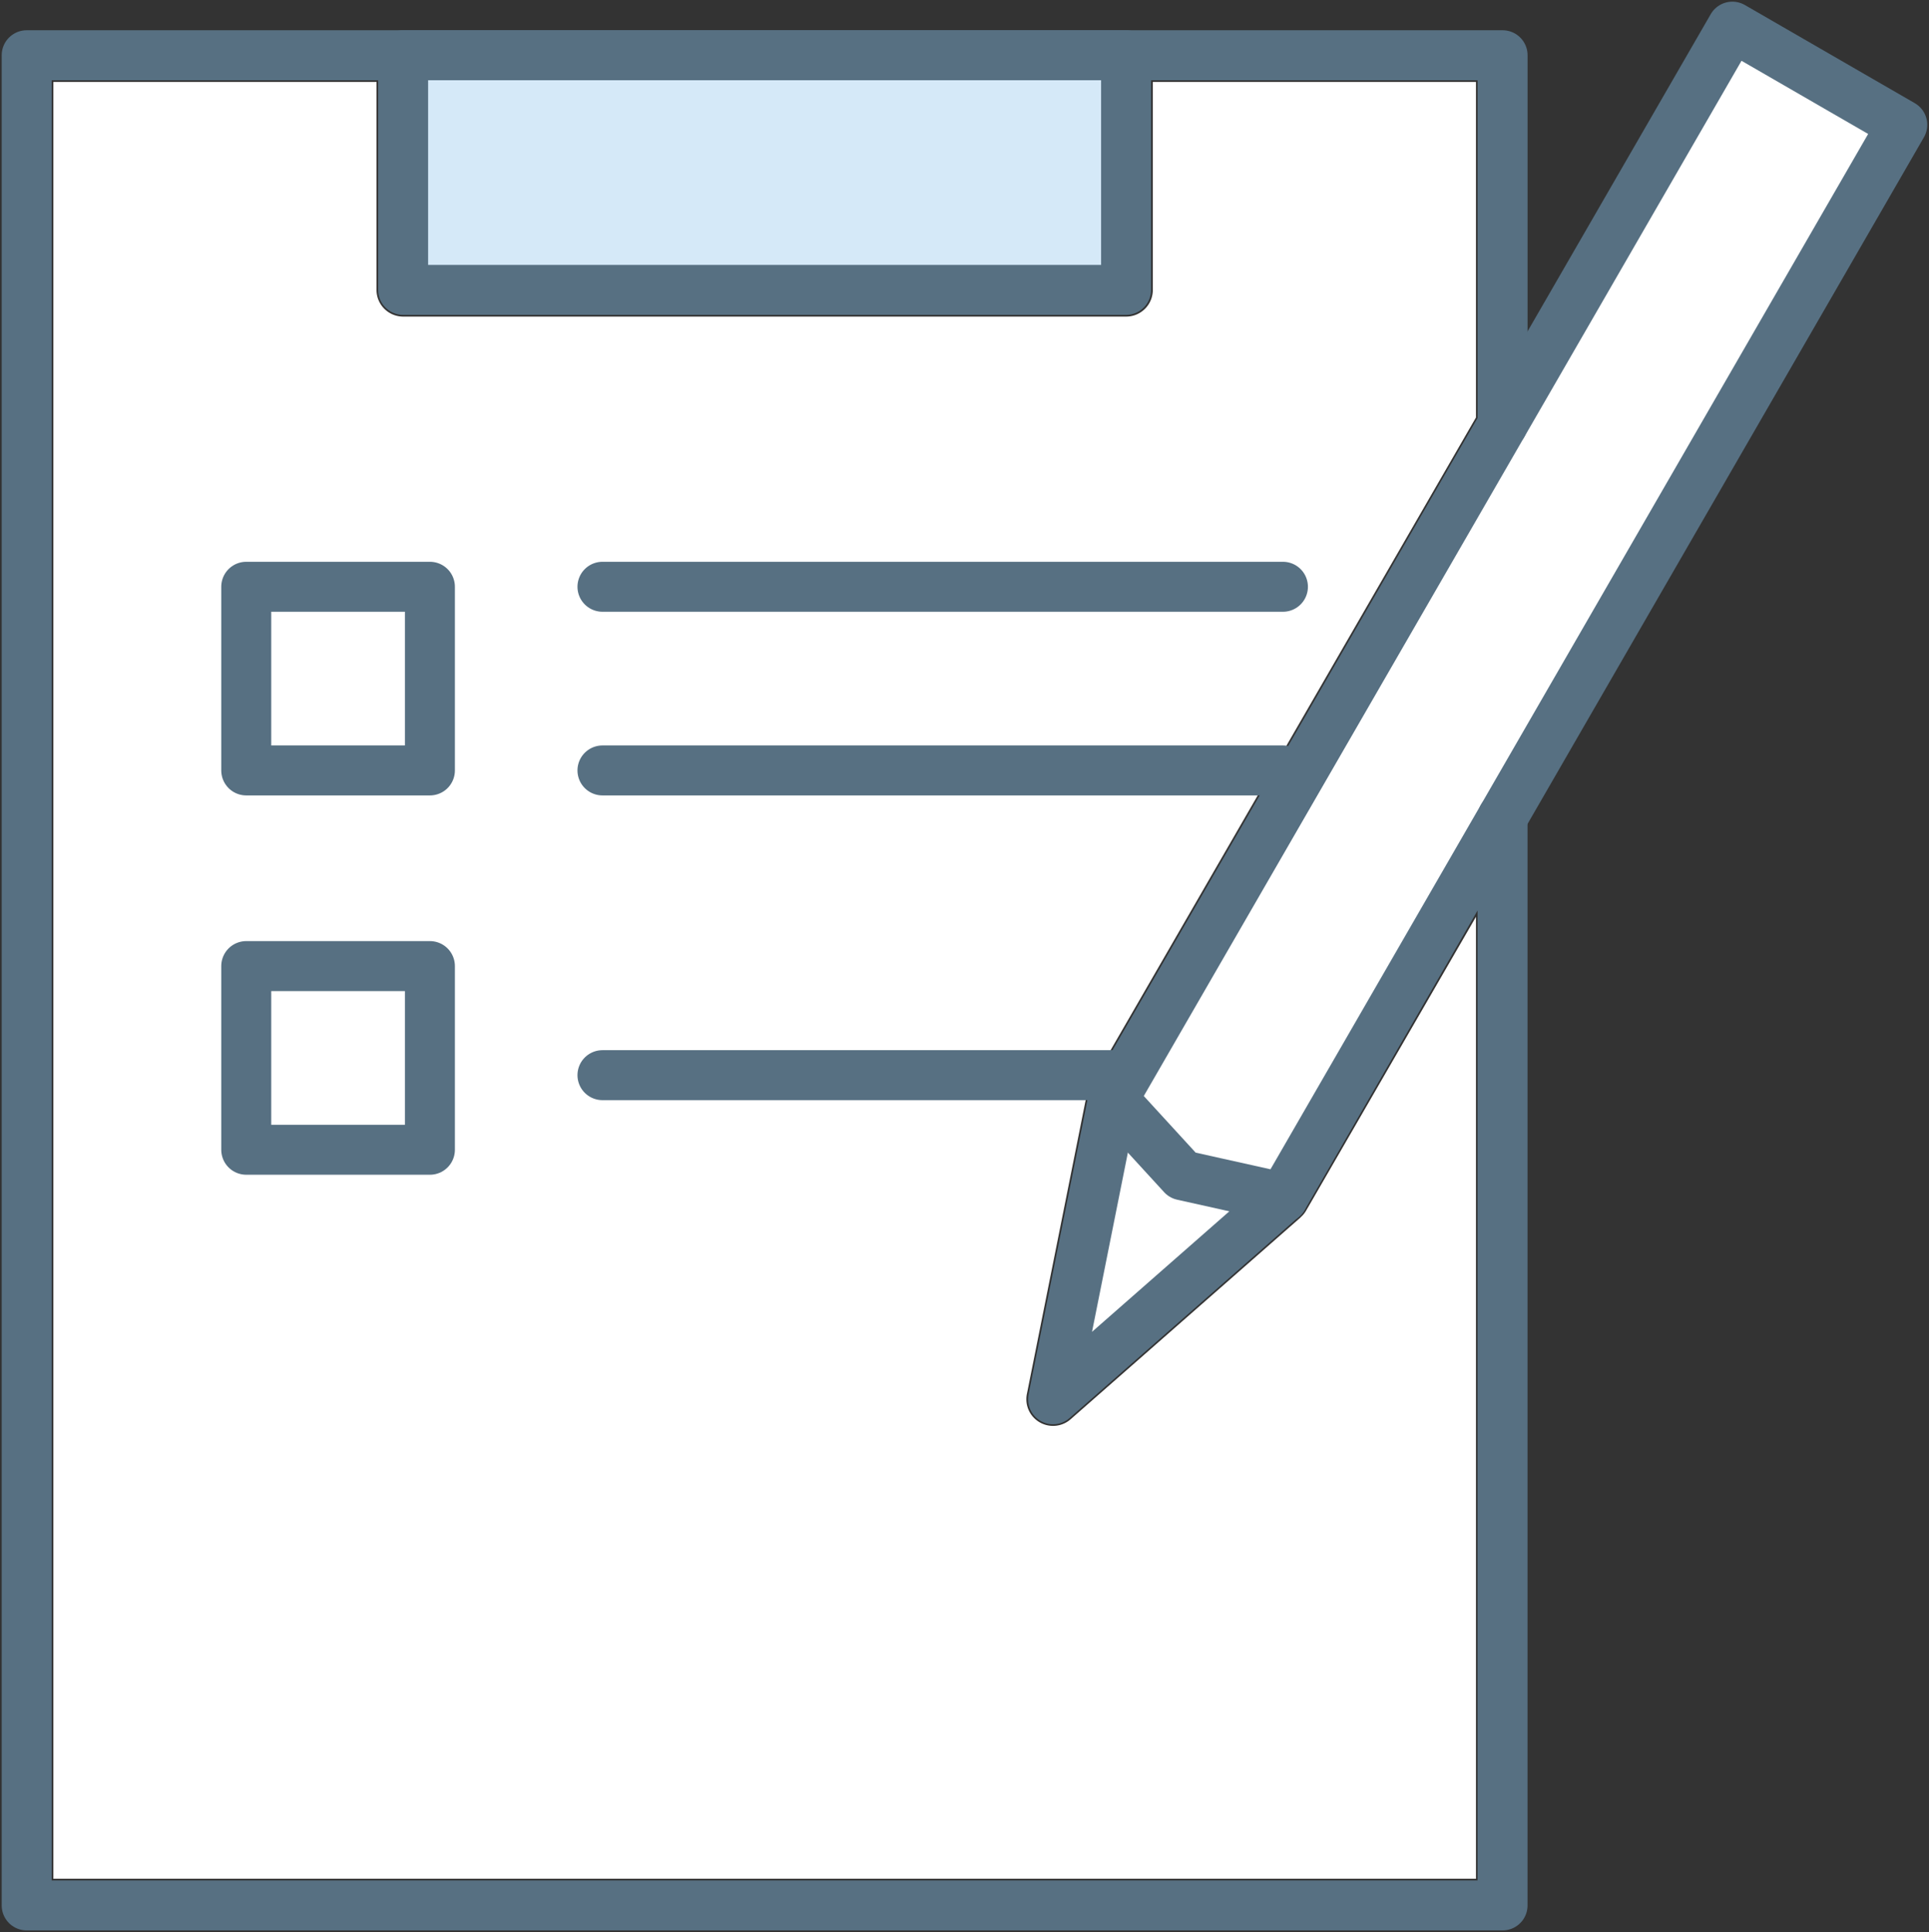
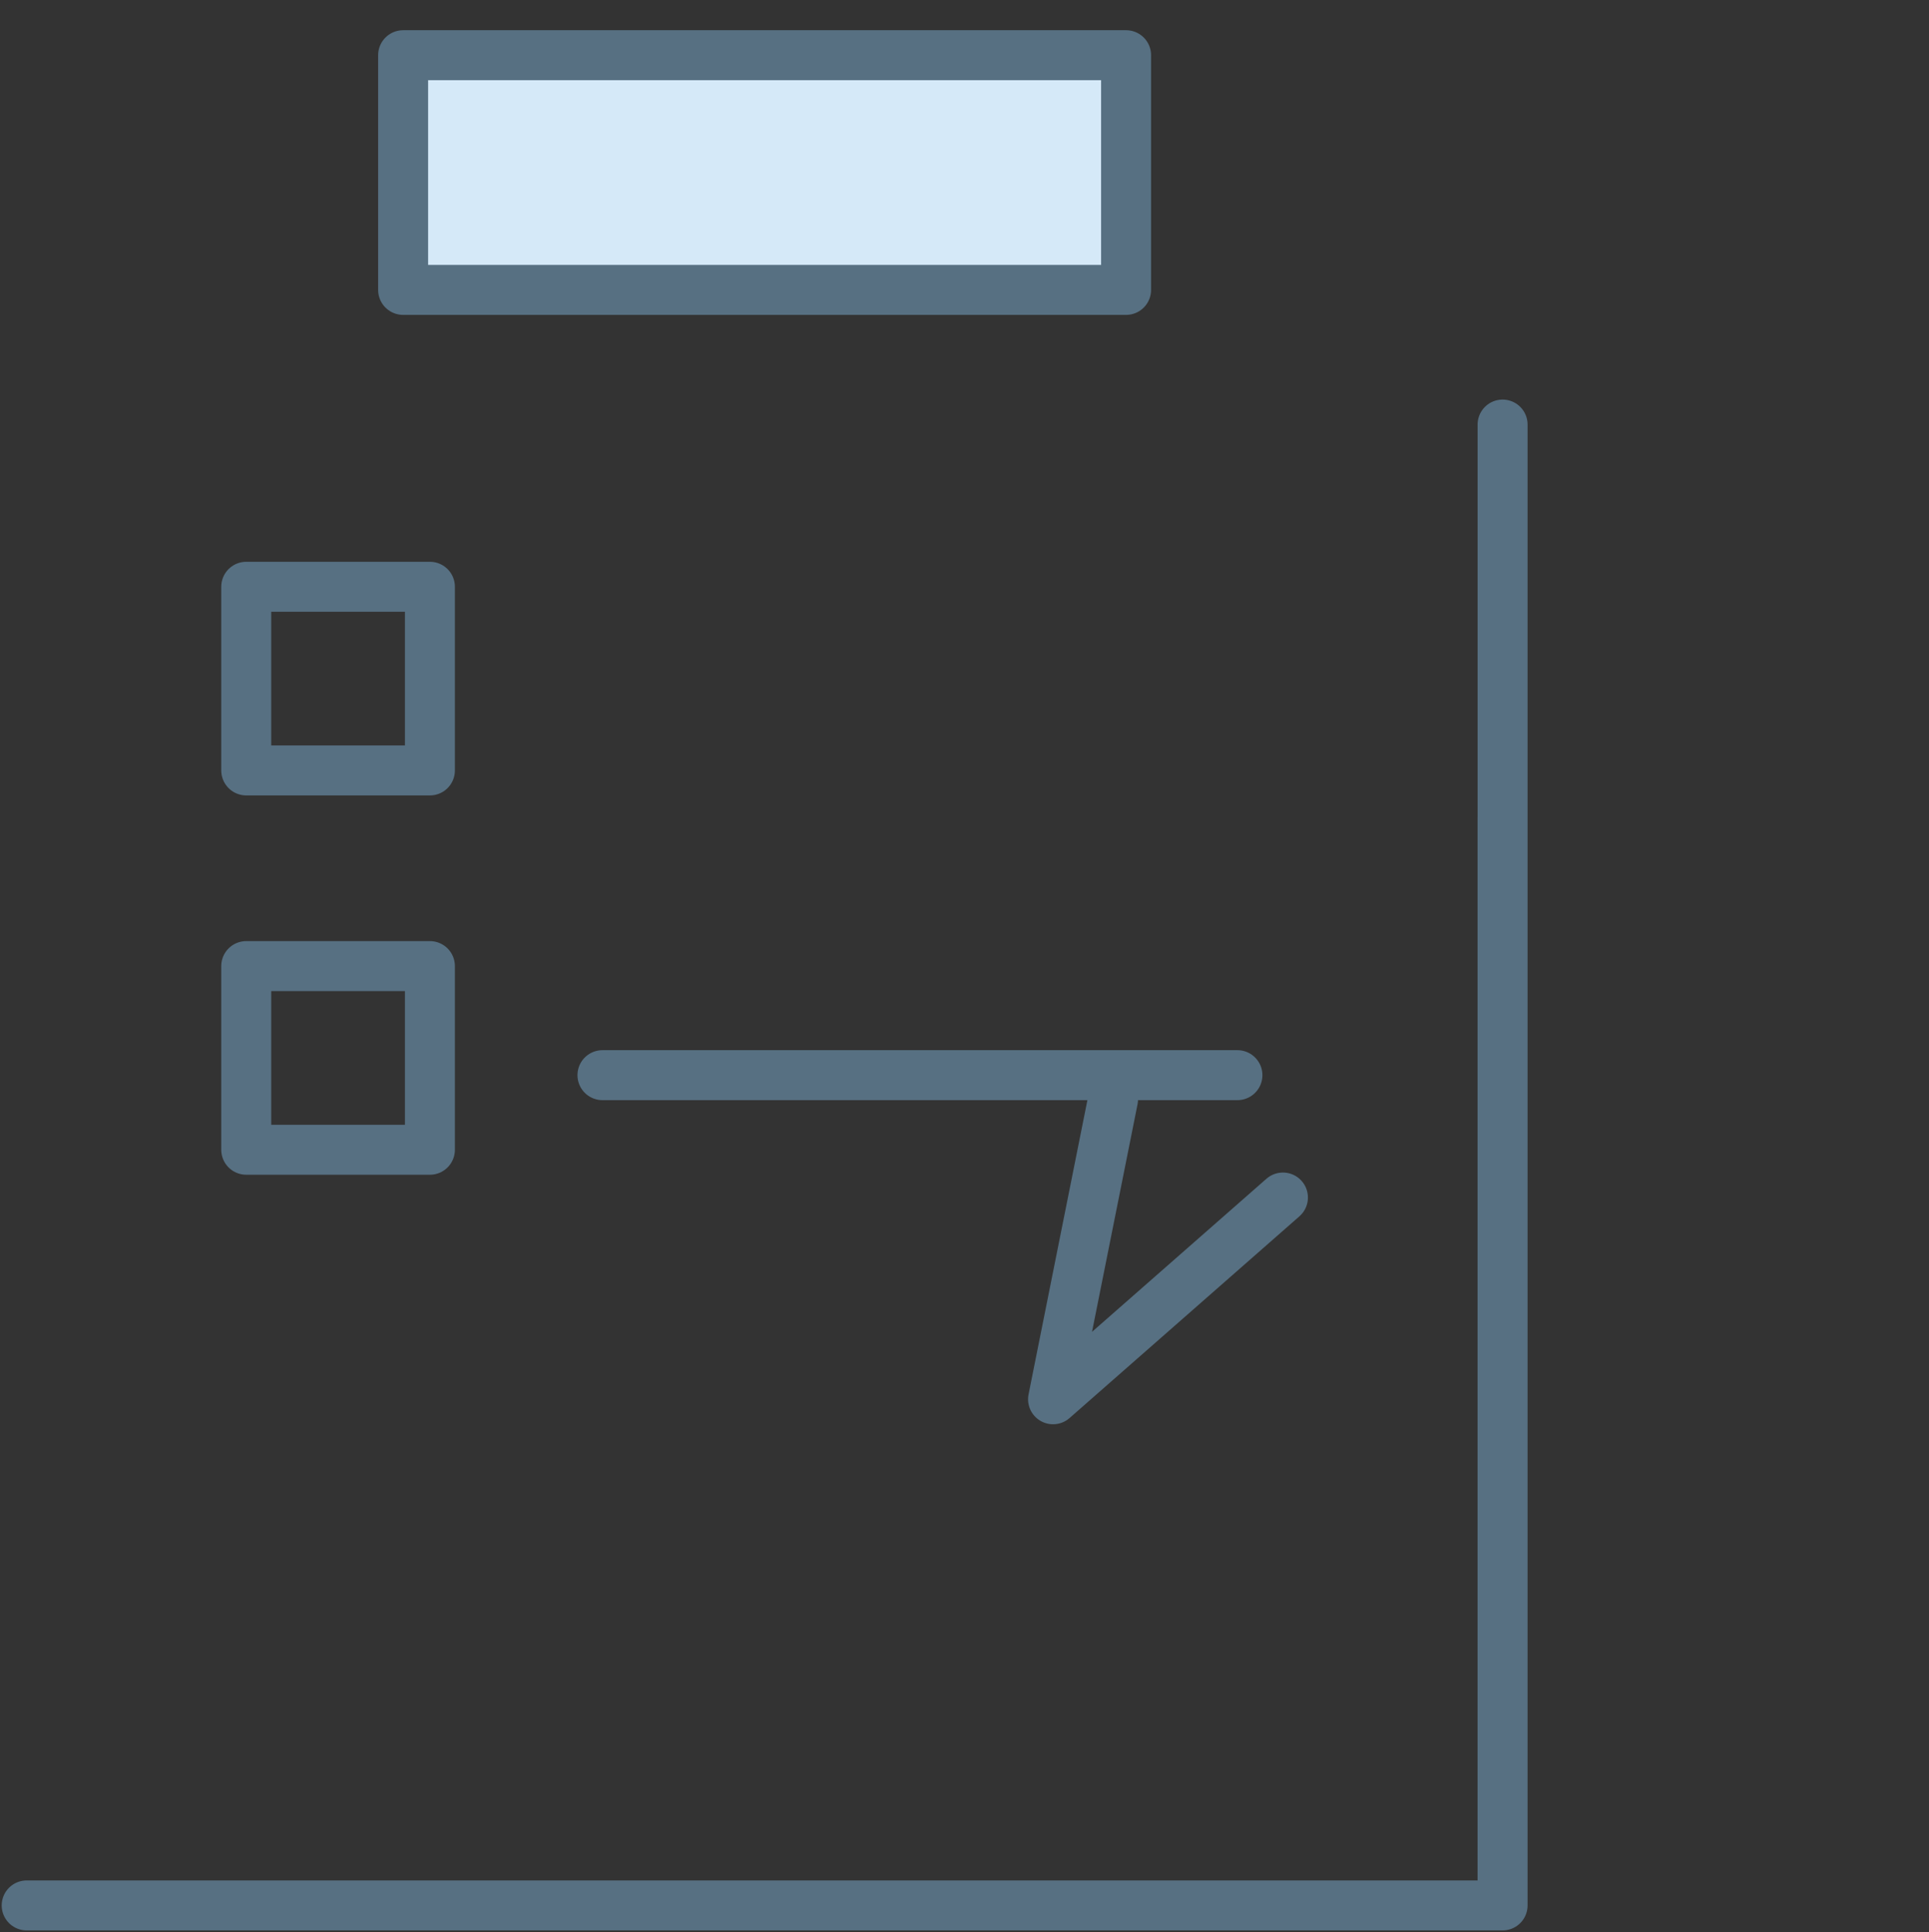
<svg xmlns="http://www.w3.org/2000/svg" width="57.9" height="57.996" viewBox="0 0 57.9 57.996">
  <rect x="0" y="0" width="57.9" height="57.996" fill="#333333" stroke="none" />
  <defs>
    <clipPath id="clip-path">
      <rect id="長方形_24807" data-name="長方形 24807" width="57.9" height="57.996" fill="none" />
    </clipPath>
  </defs>
  <g id="グループ_63362" data-name="グループ 63362" transform="translate(0 0)">
    <rect id="長方形_24802" data-name="長方形 24802" width="21.869" height="7.213" transform="translate(12.015 1.575)" fill="#d5e9f8" />
    <g id="グループ_63361" data-name="グループ 63361" transform="translate(0 0)">
      <g id="グループ_63360" data-name="グループ 63360" clip-path="url(#clip-path)">
-         <path id="パス_6434" data-name="パス 6434" d="M45.2,57.774H2.5V3.839h9.7v6.244a.8.8,0,0,0,.8.8H34.7a.8.8,0,0,0,.8-.8V3.839h9.7V13.912L33.612,33.979a.788.788,0,0,0-.091.243h0l-1.8,9a.8.8,0,0,0,1.313.759l6.9-6.056s.005-.009.01-.013a.775.775,0,0,0,.155-.188L45.2,28.9Z" transform="translate(-0.898 -1.38)" fill="#fff" />
-         <path id="パス_6435" data-name="パス 6435" d="M52.751,54.168l1.458,1.589a1.147,1.147,0,0,0,.594.343l2.106.468L51.288,61.5Z" transform="translate(-19.272 -20.564)" fill="#fff" />
        <rect id="長方形_24803" data-name="長方形 24803" width="5.513" height="5.513" transform="translate(7.391 17.613)" fill="none" stroke="#577082" stroke-linecap="round" stroke-linejoin="round" stroke-width="1.5" />
-         <line id="線_184" data-name="線 184" x2="20.425" transform="translate(18.083 17.613)" fill="none" stroke="#577082" stroke-linecap="round" stroke-linejoin="round" stroke-width="1.5" />
-         <line id="線_185" data-name="線 185" x2="20.425" transform="translate(18.083 23.126)" fill="none" stroke="#577082" stroke-linecap="round" stroke-linejoin="round" stroke-width="1.5" />
        <line id="線_186" data-name="線 186" x2="19.059" transform="translate(18.083 32.273)" fill="none" stroke="#577082" stroke-linecap="round" stroke-linejoin="round" stroke-width="1.5" />
        <rect id="長方形_24804" data-name="長方形 24804" width="5.513" height="5.513" transform="translate(7.391 28.999)" fill="none" stroke="#577082" stroke-linecap="round" stroke-linejoin="round" stroke-width="1.5" />
-         <path id="パス_6437" data-name="パス 6437" d="M57.245,36.4l-3.014-.671L52.143,33.45,70.734,1.25l5.1,2.946Z" transform="translate(-18.736 -0.45)" fill="#fff" stroke="#577082" stroke-linecap="round" stroke-linejoin="round" stroke-width="1.5" />
        <path id="パス_6438" data-name="パス 6438" d="M56.238,54.455l-6.9,6.056,1.8-9" transform="translate(-17.73 -18.509)" fill="none" stroke="#577082" stroke-linecap="round" stroke-linejoin="round" stroke-width="1.5" />
-         <path id="パス_6439" data-name="パス 6439" d="M45.549,25.461V58.126H1.25V2.589h44.3V13.675" transform="translate(-0.449 -0.931)" fill="none" stroke="#577082" stroke-linecap="round" stroke-linejoin="round" stroke-width="1.5" />
+         <path id="パス_6439" data-name="パス 6439" d="M45.549,25.461V58.126H1.25h44.3V13.675" transform="translate(-0.449 -0.931)" fill="none" stroke="#577082" stroke-linecap="round" stroke-linejoin="round" stroke-width="1.5" />
        <path id="パス_6440" data-name="パス 6440" d="M0,0H21.7V7.045H0Z" transform="translate(12.1 1.657)" fill="none" stroke="#577082" stroke-linecap="round" stroke-linejoin="round" stroke-width="1.5" />
      </g>
    </g>
  </g>
</svg>